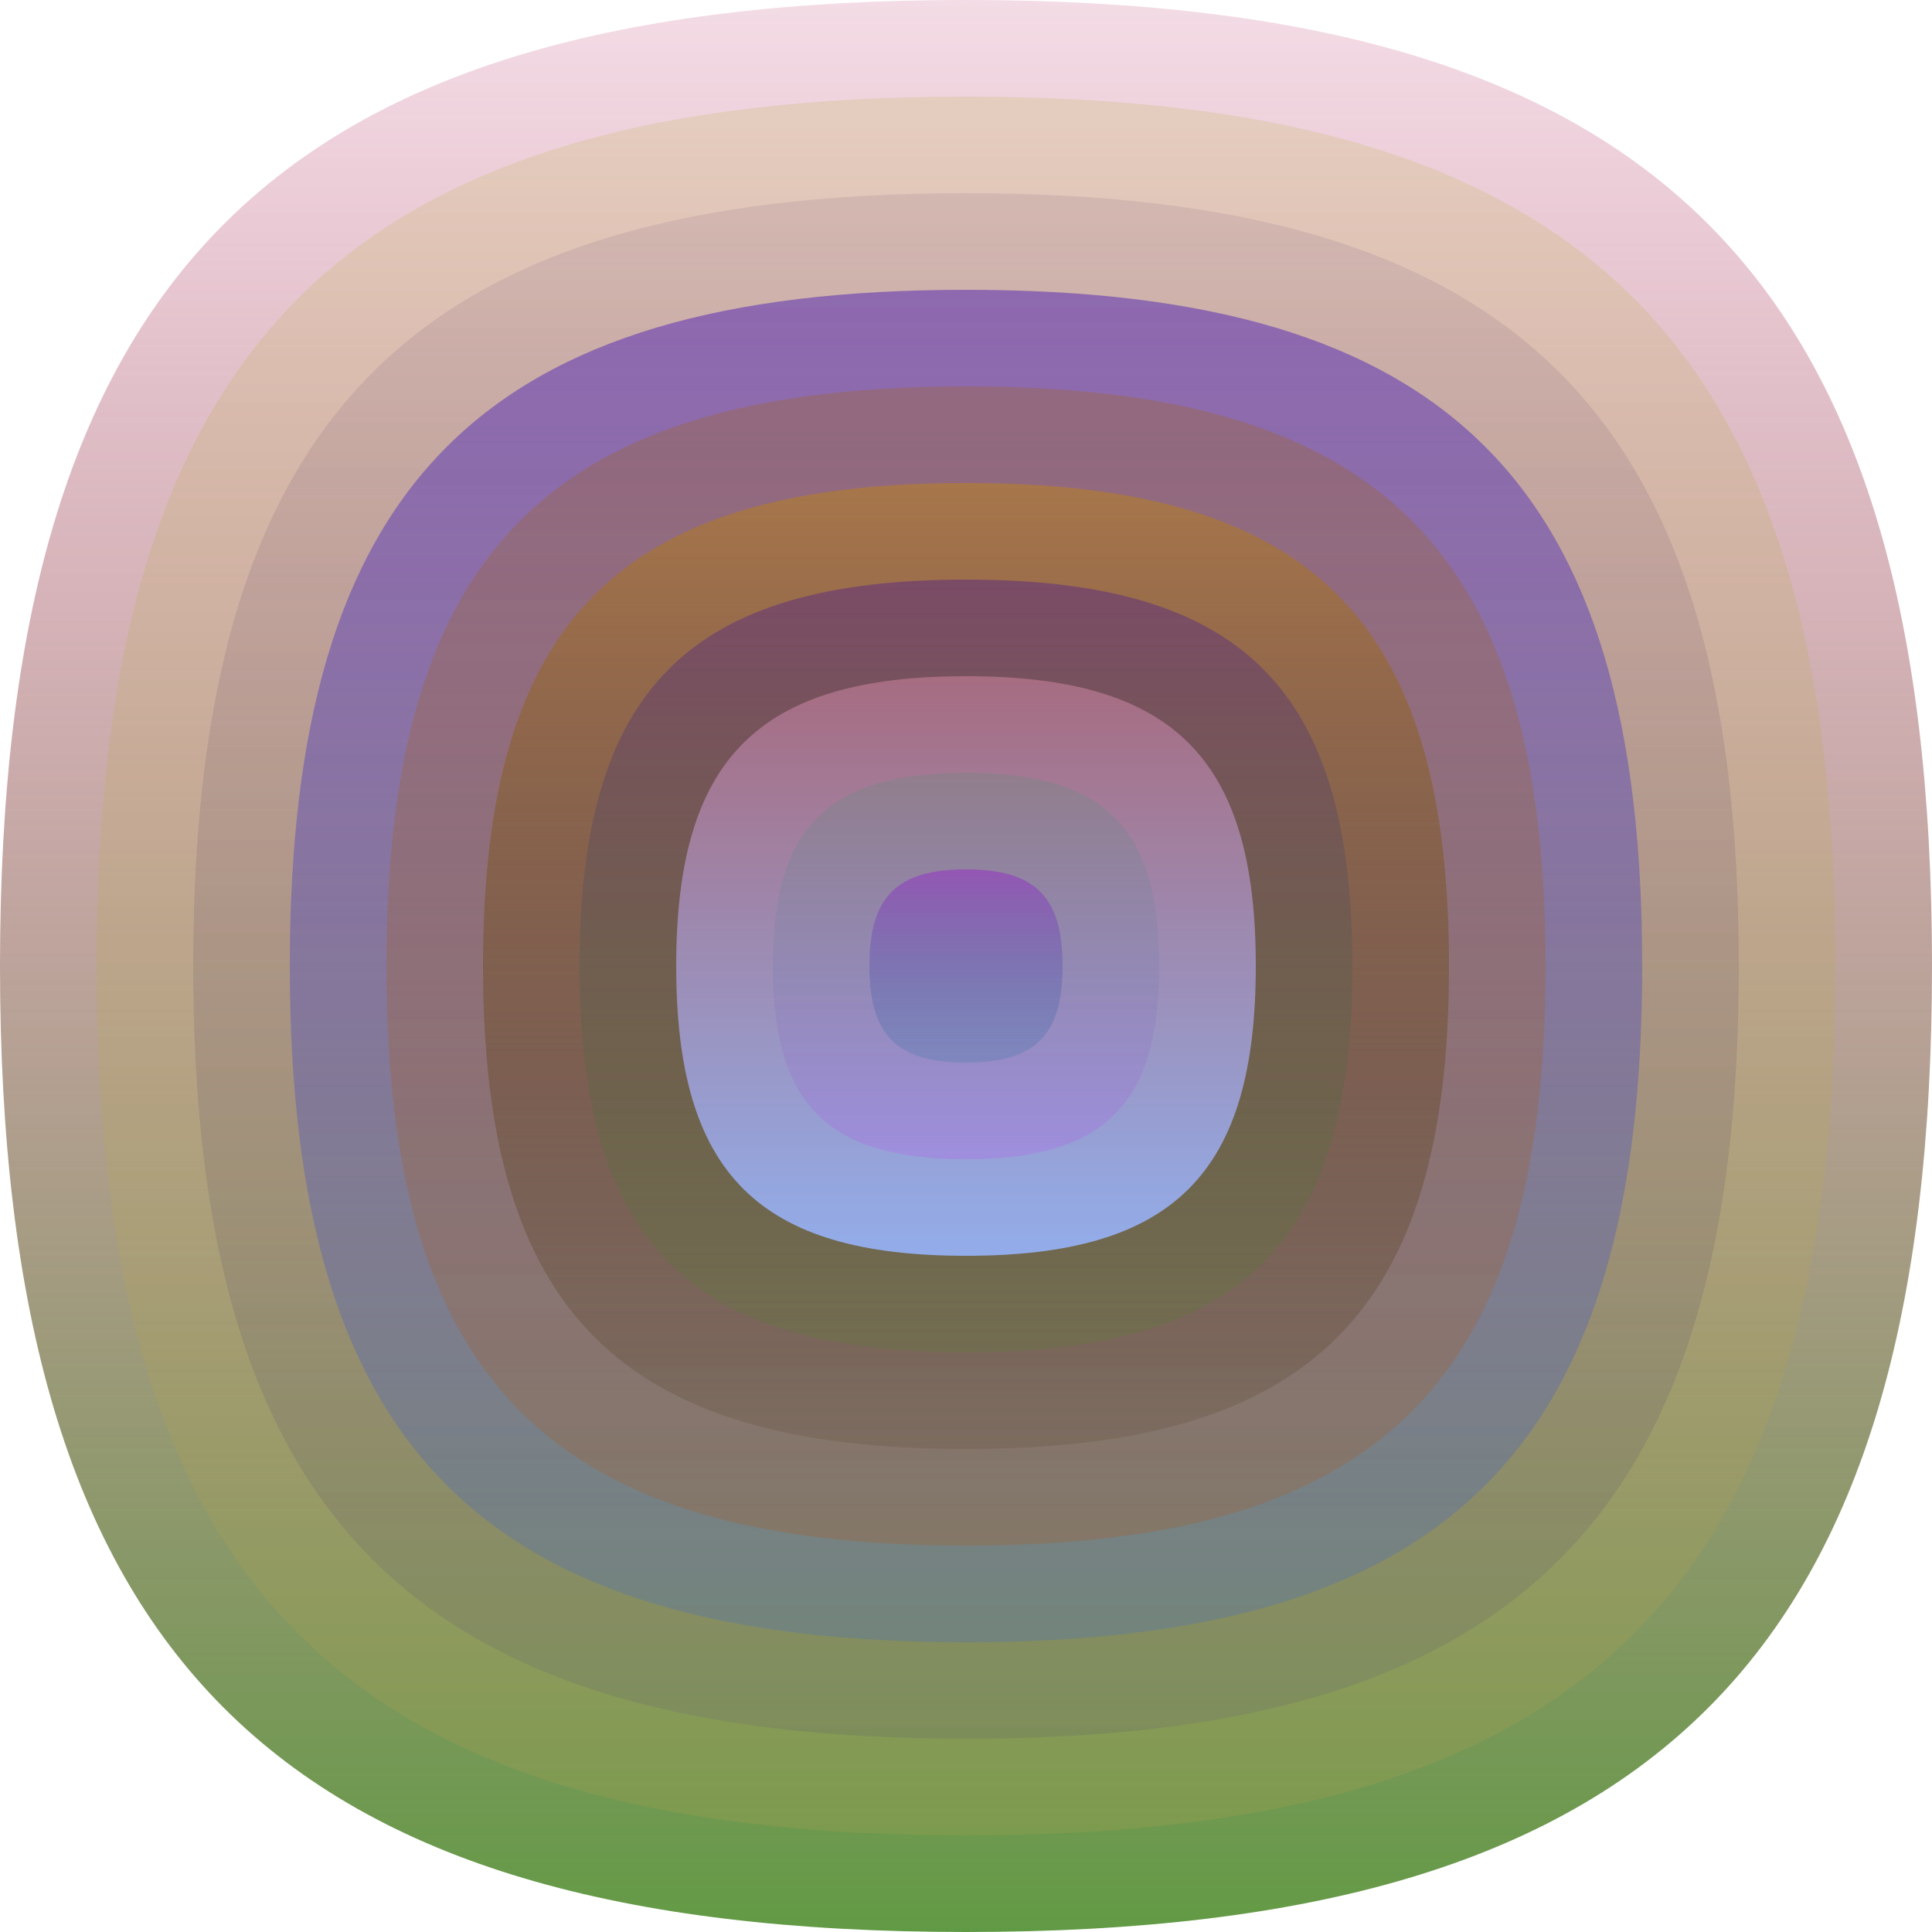
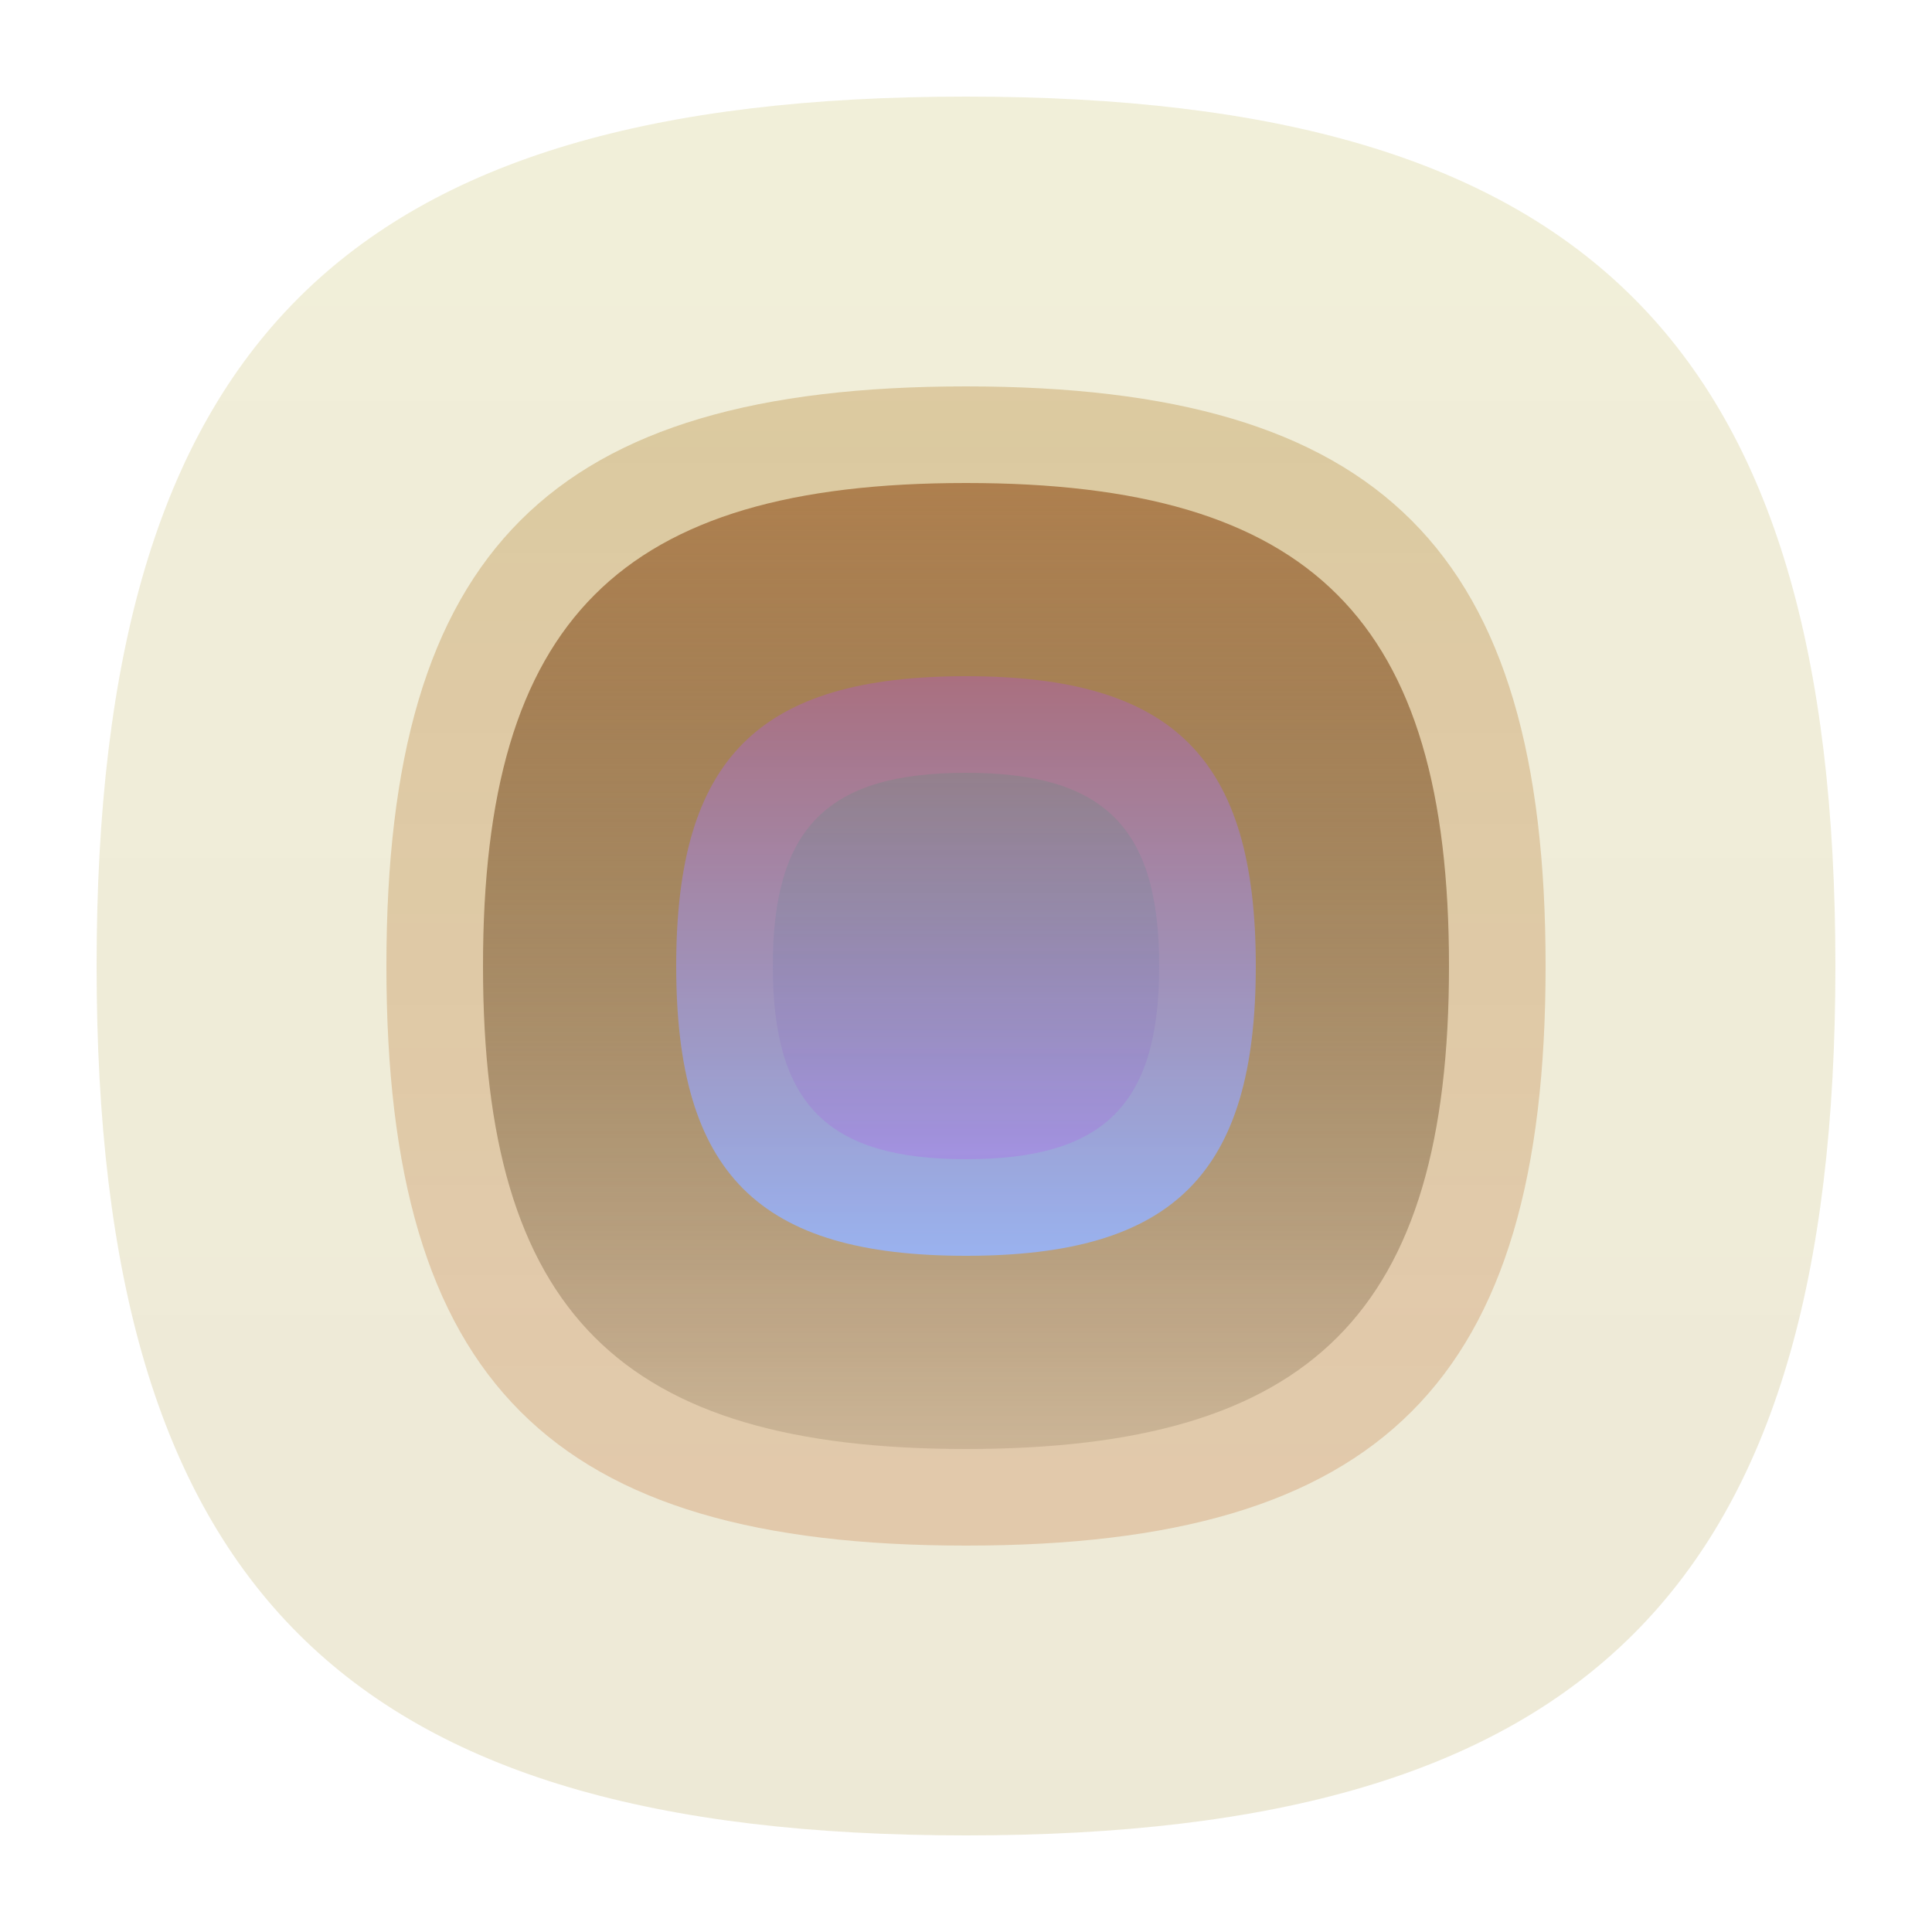
<svg xmlns="http://www.w3.org/2000/svg" width="1200" height="1200" viewBox="0 0 1200 1200">
  <defs>
    <linearGradient id="p0" x2="0" y2="1">
      <stop stop-color="rgba(180,30,90,0.153)" offset="0" />
      <stop stop-color="rgba(90,150,60,0.96)" offset="1" />
    </linearGradient>
    <linearGradient id="p1" x2="0" y2="1">
      <stop stop-color="rgba(190,180,80,0.215)" offset="0" />
      <stop stop-color="rgba(180,160,80,0.23)" offset="1" />
    </linearGradient>
    <linearGradient id="p2" x2="0" y2="1">
      <stop stop-color="rgba(80,40,100,0.101)" offset="0" />
      <stop stop-color="rgba(100,100,110,0.23)" offset="1" />
    </linearGradient>
    <linearGradient id="p3" x2="0" y2="1">
      <stop stop-color="rgba(60,10,180,0.44)" offset="0" />
      <stop stop-color="rgba(50,100,230,0.209)" offset="1" />
    </linearGradient>
    <linearGradient id="p4" x2="0" y2="1">
      <stop stop-color="rgba(160,100,0,0.26)" offset="0" />
      <stop stop-color="rgba(180,80,10,0.21)" offset="1" />
    </linearGradient>
    <linearGradient id="p5" x2="0" y2="1">
      <stop stop-color="rgba(170,120,70,0.91)" offset="0" />
      <stop stop-color="rgba(60,40,10,0.125)" offset="1" />
    </linearGradient>
    <linearGradient id="p6" x2="0" y2="1">
      <stop stop-color="rgba(90,40,130,0.50)" offset="0" />
      <stop stop-color="rgba(70,140,30,0.162)" offset="1" />
    </linearGradient>
    <linearGradient id="p7" x2="0" y2="1">
      <stop stop-color="rgba(170,110,130,0.94)" offset="0" />
      <stop stop-color="rgba(150,180,250,0.91)" offset="1" />
    </linearGradient>
    <linearGradient id="p8" x2="0" y2="1">
      <stop stop-color="rgba(20,160,100,0.129)" offset="0" />
      <stop stop-color="rgba(190,70,240,0.219)" offset="1" />
    </linearGradient>
    <linearGradient id="p9" x2="0" y2="1">
      <stop stop-color="rgba(150,40,200,0.49)" offset="0" />
      <stop stop-color="rgba(20,110,150,0.181)" offset="1" />
    </linearGradient>
  </defs>
-   <path fill="url(&quot;#p0&quot;)" d="M0,600 C0,171 171,0 600,0 S1200,171 1200,600 1029,1200 600,1200 0,1029 0,600 " />
  <svg x="0" y="0">
    <g>
      <animateTransform attributeName="transform" type="rotate" from="0 600 600" to="360 600 600" dur="34s" repeatCount="indefinite" />
      <path fill="url(&quot;#p1&quot;)" d="M60,600 C60,214 214,60 600,60 S1140,214 1140,600 986,1140 600,1140 60,986 60,600 " />
      <svg x="60" y="60">
        <g>
          <animateTransform attributeName="transform" type="rotate" from="0 540 540" to="-360 540 540" dur="58s" repeatCount="indefinite" />
-           <path fill="url(&quot;#p2&quot;)" d="M60,540 C60,197 197,60 540,60 S1020,197 1020,540 883,1020 540,1020 60,883 60,540 " />
          <svg x="60" y="60">
            <g>
              <animateTransform attributeName="transform" type="rotate" from="0 480 480" to="360 480 480" dur="20s" repeatCount="indefinite" />
-               <path fill="url(&quot;#p3&quot;)" d="M60,480 C60,180 180,60 480,60 S900,180 900,480 780,900 480,900 60,780 60,480 " />
              <svg x="60" y="60">
                <g>
                  <animateTransform attributeName="transform" type="rotate" from="0 420 420" to="-360 420 420" dur="38s" repeatCount="indefinite" />
                  <path fill="url(&quot;#p4&quot;)" d="M60,420 C60,162 162,60 420,60 S780,162 780,420 678,780 420,780 60,678 60,420 " />
                  <svg x="60" y="60">
                    <g>
                      <animateTransform attributeName="transform" type="rotate" from="0 360 360" to="360 360 360" dur="53s" repeatCount="indefinite" />
                      <path fill="url(&quot;#p5&quot;)" d="M60,360 C60,145 145,60 360,60 S660,145 660,360 575,660 360,660 60,575 60,360 " />
                      <svg x="60" y="60">
                        <g>
                          <animateTransform attributeName="transform" type="rotate" from="0 300 300" to="-360 300 300" dur="46s" repeatCount="indefinite" />
-                           <path fill="url(&quot;#p6&quot;)" d="M60,300 C60,128 128,60 300,60 S540,128 540,300 472,540 300,540 60,472 60,300 " />
                          <svg x="60" y="60">
                            <g>
                              <animateTransform attributeName="transform" type="rotate" from="0 240 240" to="-360 240 240" dur="69s" repeatCount="indefinite" />
                              <path fill="url(&quot;#p7&quot;)" d="M60,240 C60,111 111,60 240,60 S420,111 420,240 369,420 240,420 60,369 60,240 " />
                              <svg x="60" y="60">
                                <g>
                                  <animateTransform attributeName="transform" type="rotate" from="0 180 180" to="-360 180 180" dur="53s" repeatCount="indefinite" />
                                  <path fill="url(&quot;#p8&quot;)" d="M60,180 C60,94 94,60 180,60 S300,94 300,180 266,300 180,300 60,266 60,180 " />
                                  <svg x="60" y="60">
                                    <g>
                                      <animateTransform attributeName="transform" type="rotate" from="0 120 120" to="360 120 120" dur="30s" repeatCount="indefinite" />
-                                       <path fill="url(&quot;#p9&quot;)" d="M60,120 C60,77 77,60 120,60 S180,77 180,120 163,180 120,180 60,163 60,120 " />
                                      <svg x="60" y="60">
                                        <g>
                                          <animateTransform attributeName="transform" type="rotate" from="0 60 60" to="-360 60 60" dur="34s" repeatCount="indefinite" />
                                        </g>
                                      </svg>
                                    </g>
                                  </svg>
                                </g>
                              </svg>
                            </g>
                          </svg>
                        </g>
                      </svg>
                    </g>
                  </svg>
                </g>
              </svg>
            </g>
          </svg>
        </g>
      </svg>
    </g>
  </svg>
</svg>